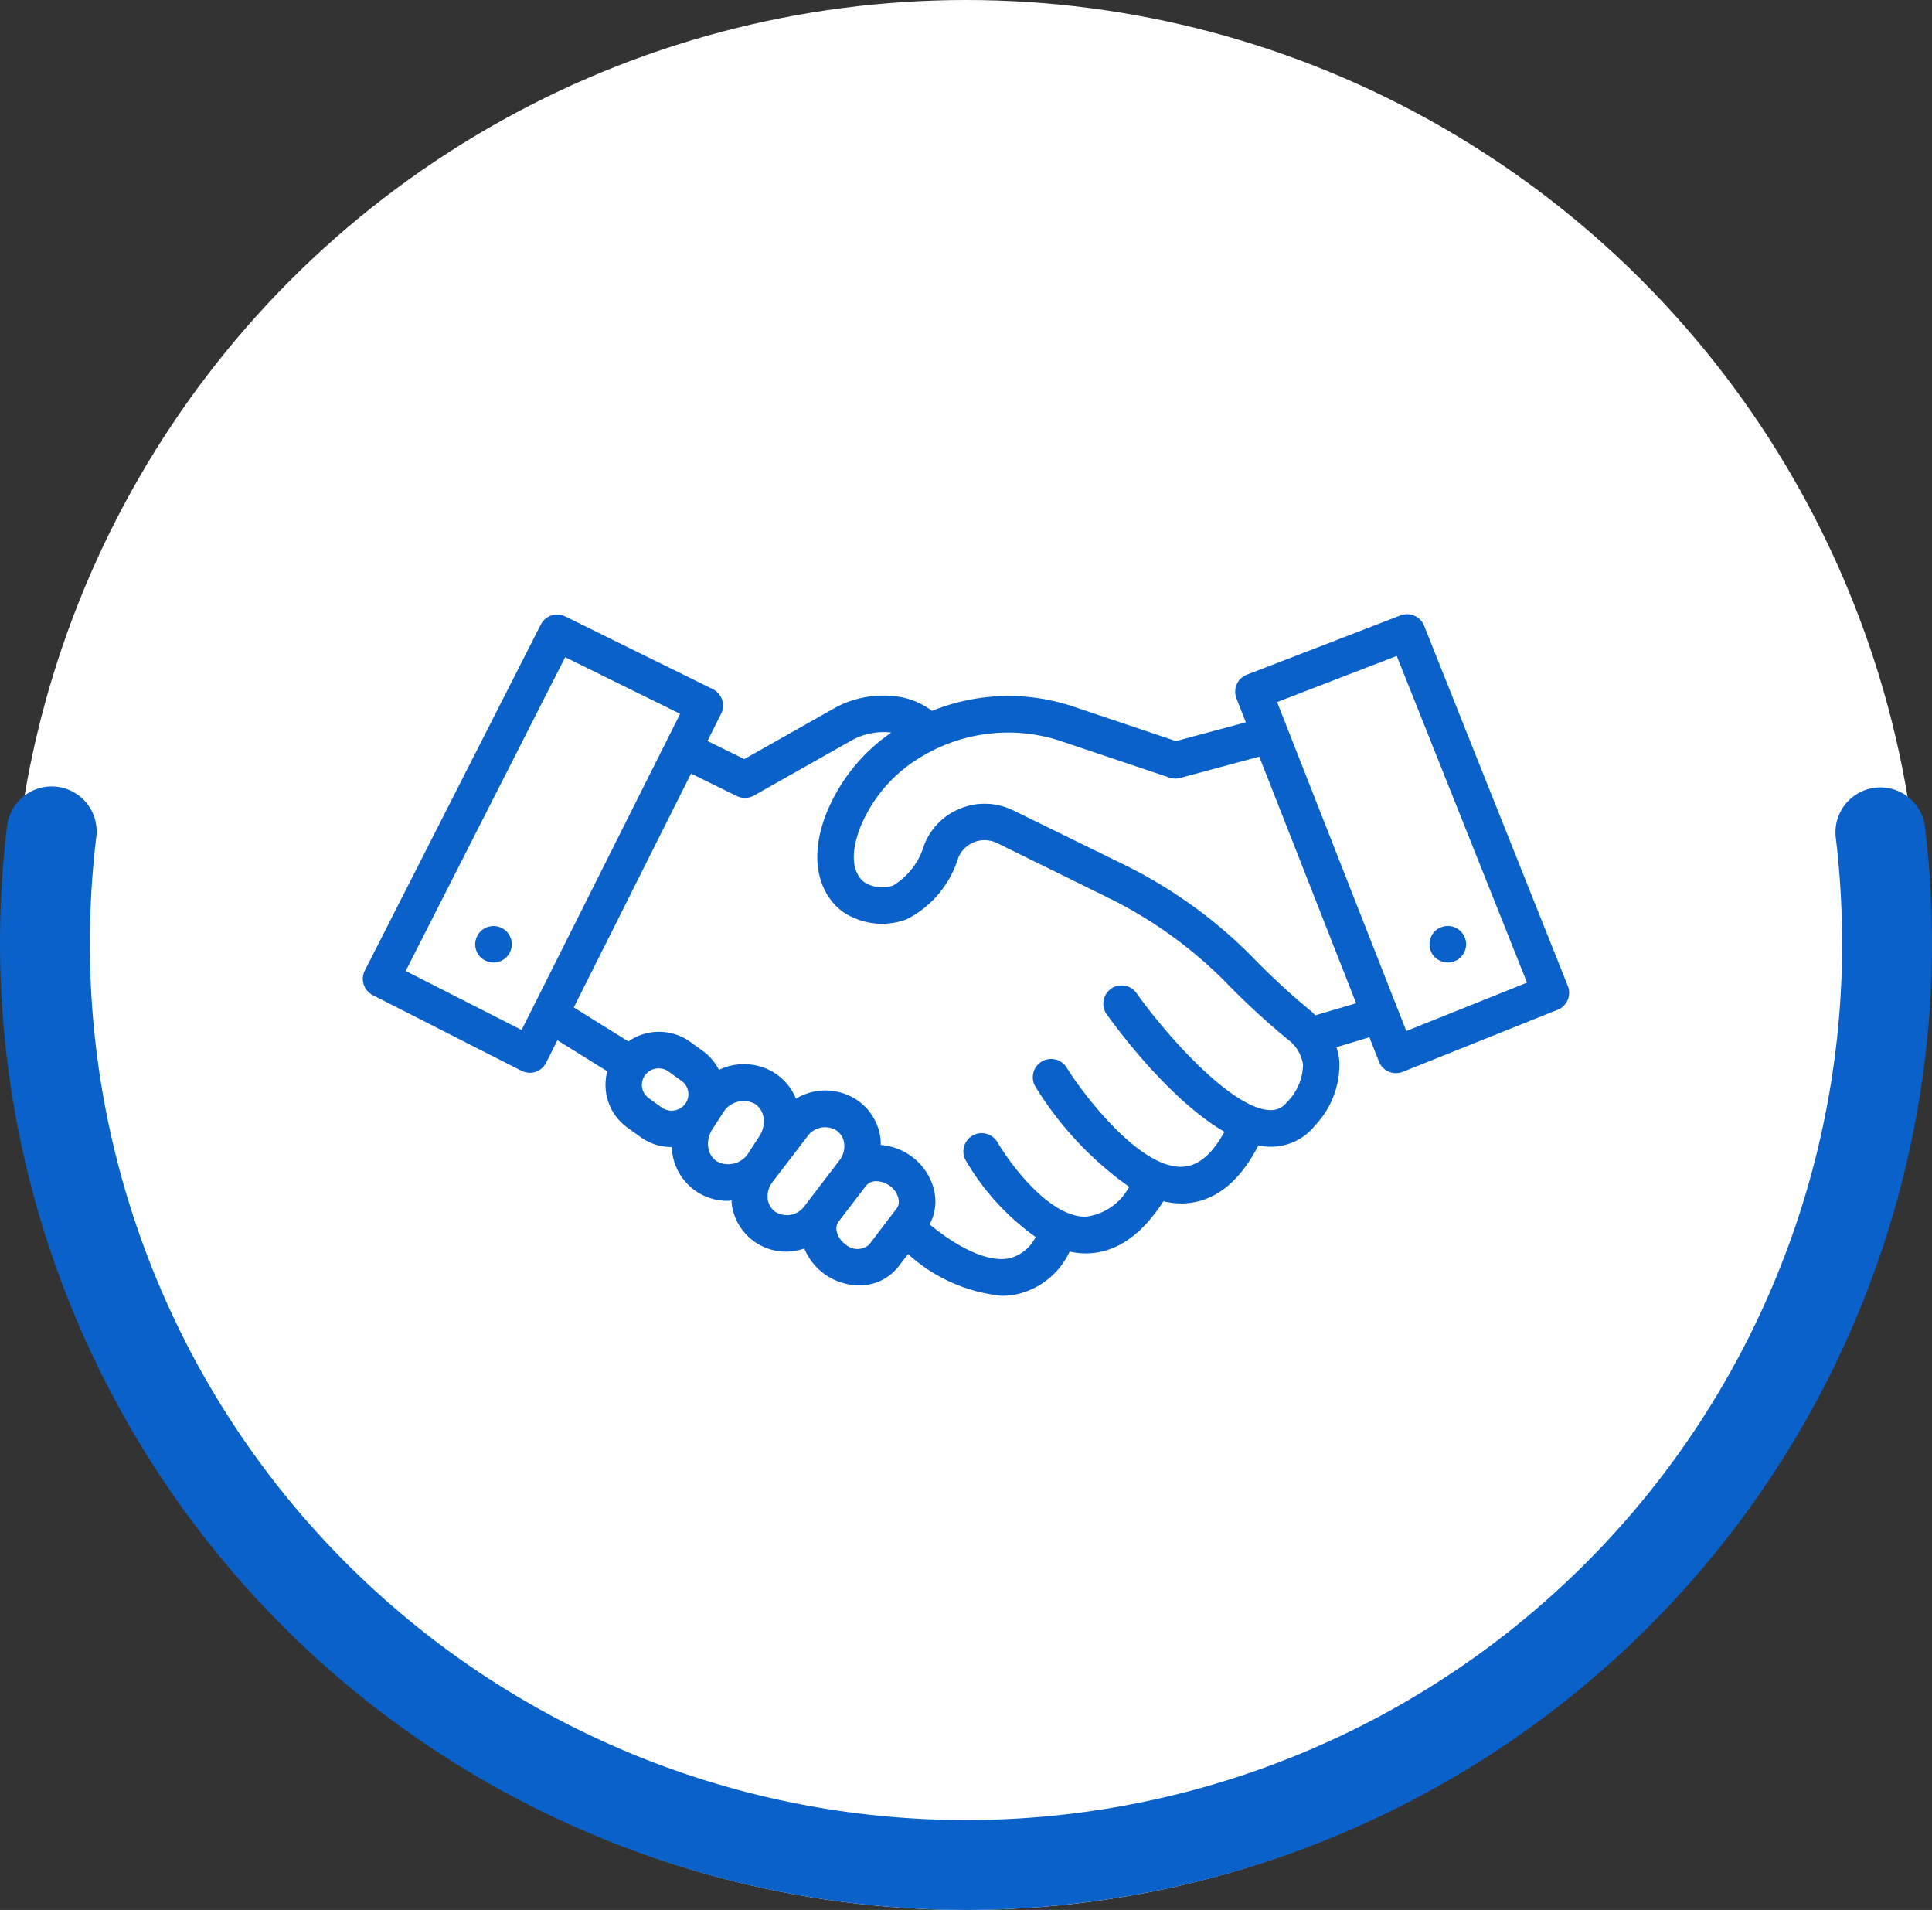
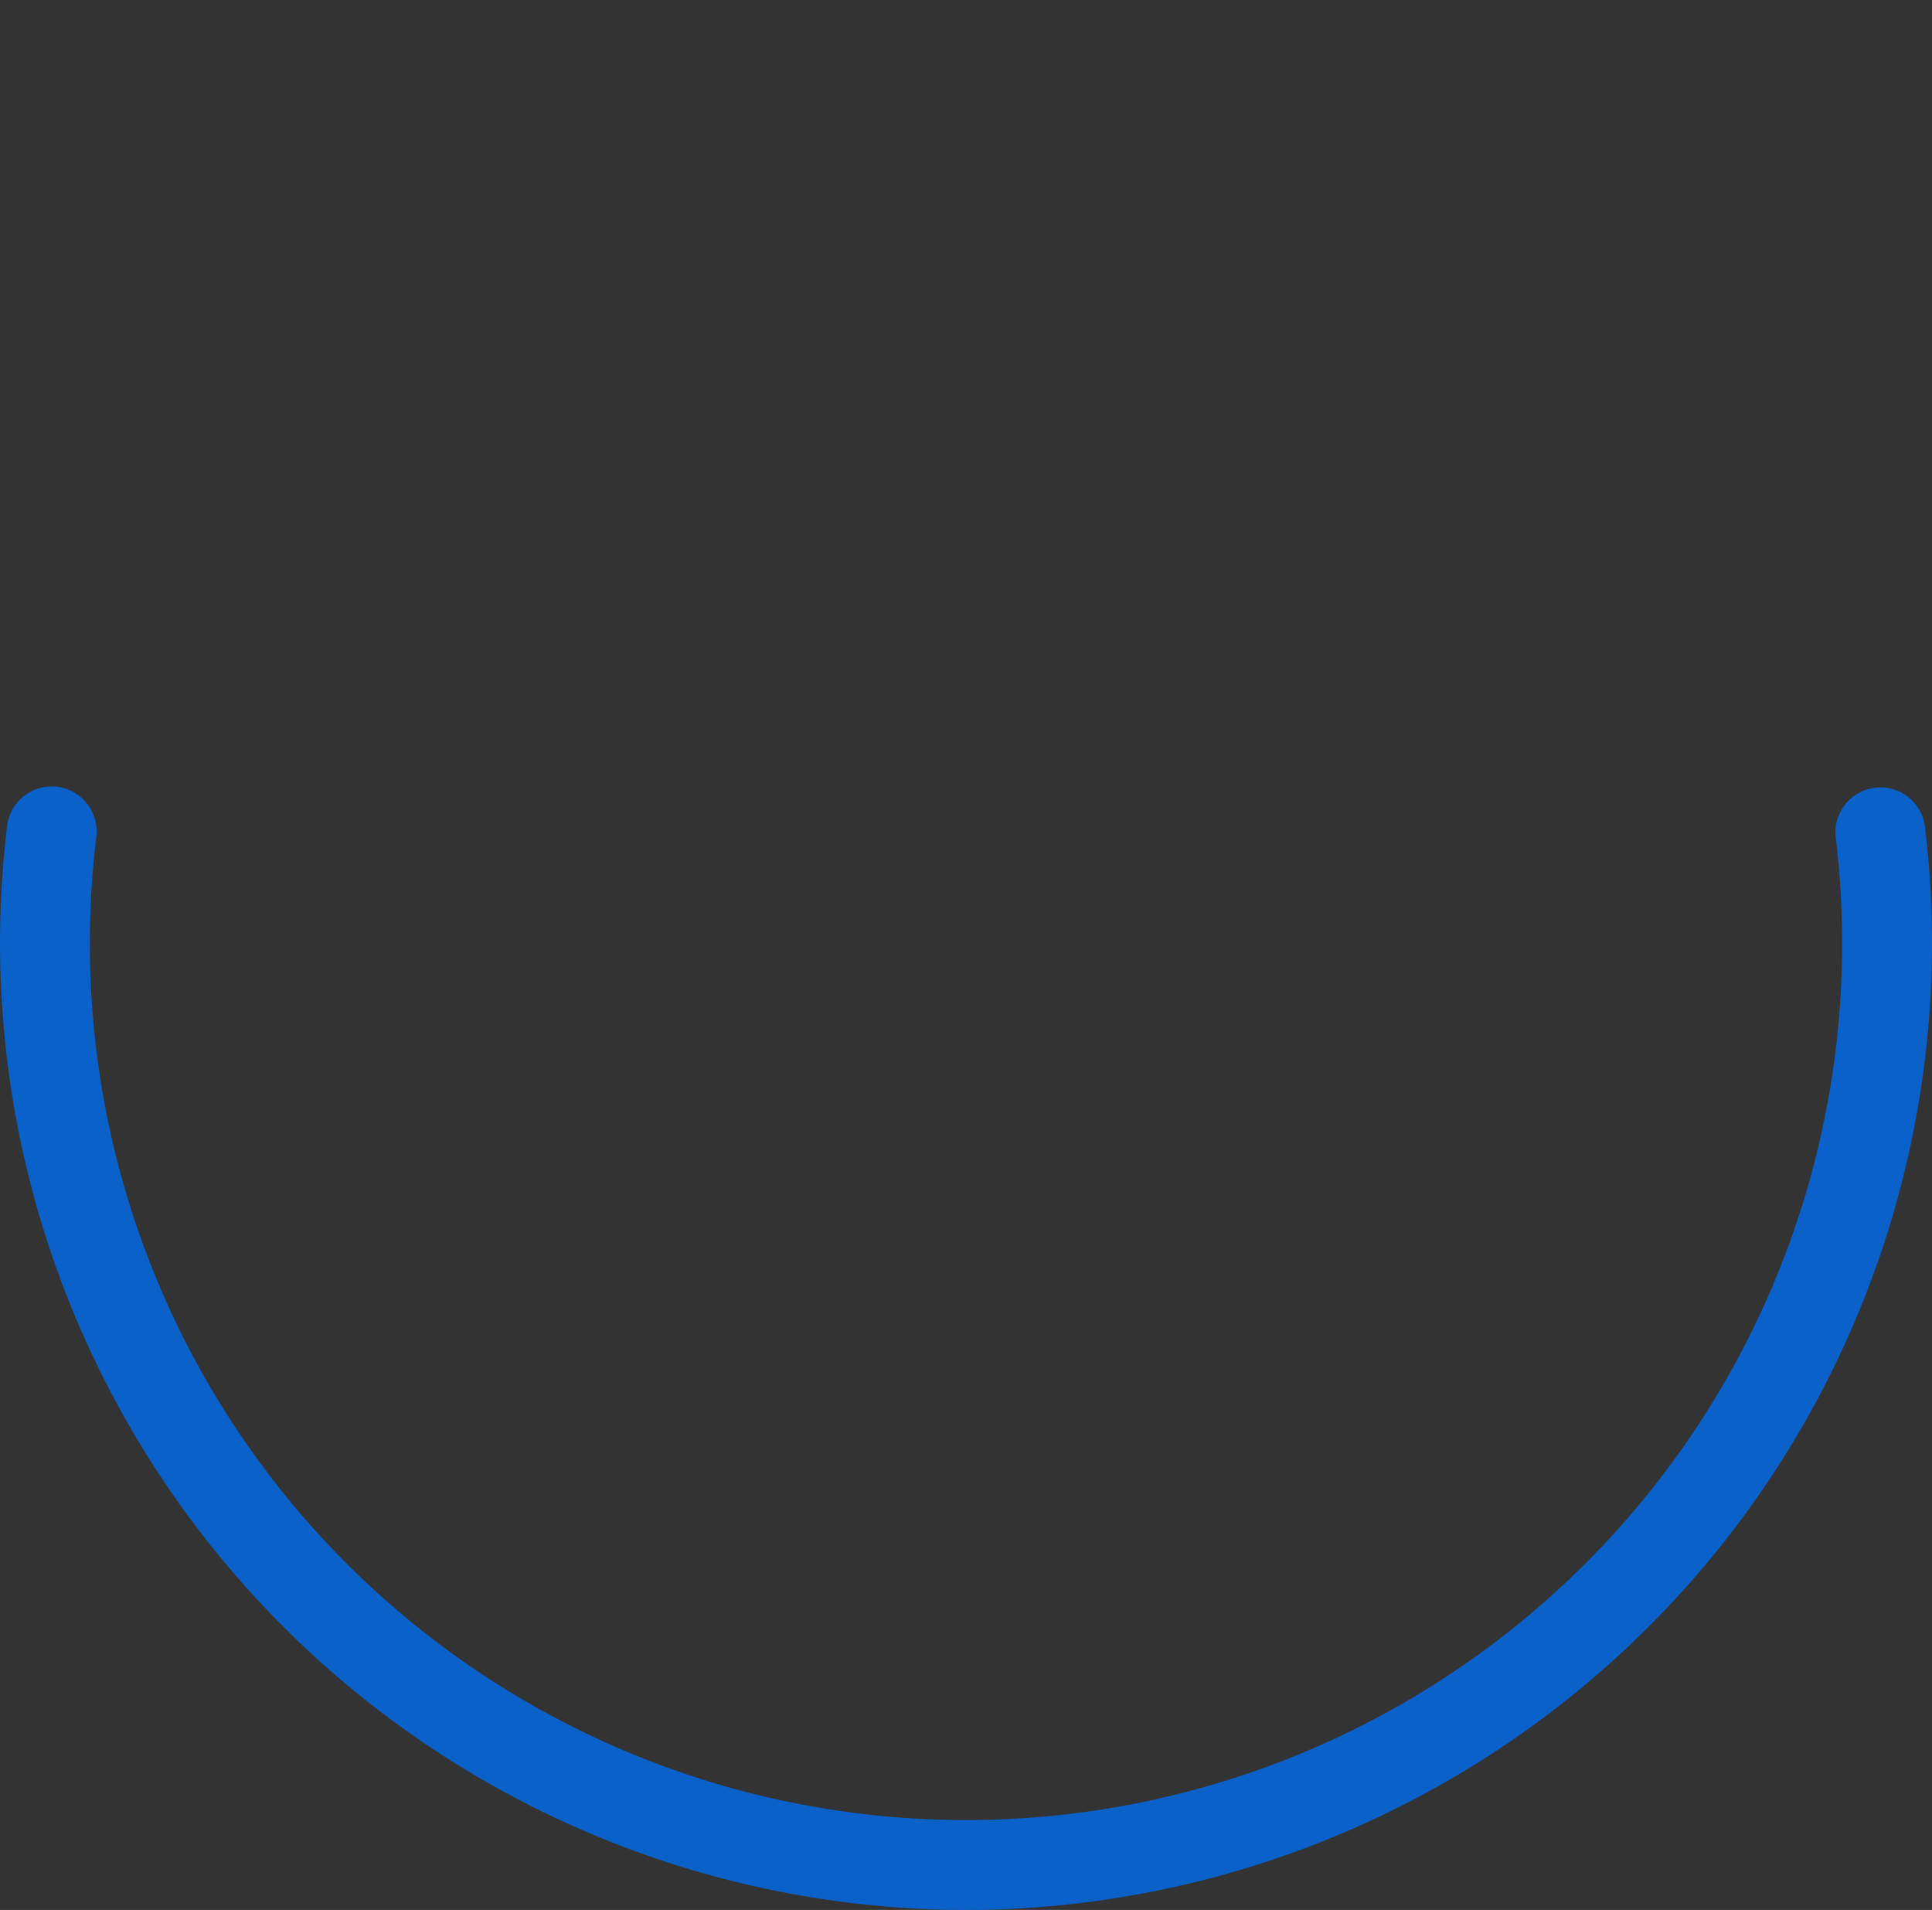
<svg xmlns="http://www.w3.org/2000/svg" width="86" height="85" viewBox="0 0 86 85">
  <rect x="0" y="0" width="86" height="85" fill="#333333" stroke="none" />
  <defs>
    <style>.a{fill:#fff;}.b{fill:#0a61c9;}</style>
  </defs>
  <g transform="translate(-640 -1885)">
    <g transform="translate(313.869 1805.21)">
-       <circle class="a" cx="42.5" cy="42.5" r="42.5" transform="translate(326.631 79.79)" />
      <path class="b" d="M369.131,164.79a43.049,43.049,0,0,1-43-43,43.567,43.567,0,0,1,.316-5.241,2,2,0,0,1,3.971.482,39.489,39.489,0,0,0-.287,4.759,39,39,0,0,0,78,0,39.692,39.692,0,0,0-.287-4.758,2,2,0,0,1,3.97-.482,43.563,43.563,0,0,1,.317,5.24A43.049,43.049,0,0,1,369.131,164.79Z" />
    </g>
    <g transform="translate(586.875 1902.068)">
-       <path class="b" d="M122.916,26.817l-6.4-16.04a.814.814,0,0,0-1.048-.458l-6.839,2.638a.812.812,0,0,0-.465,1.056l.418,1.064-3.111.836-4.576-1.538a9.067,9.067,0,0,0-6.282.194,3.381,3.381,0,0,0-1.57-.643,4.522,4.522,0,0,0-2.873.577l-3.915,2.211-1.638-.806.607-1.212a.814.814,0,0,0-.368-1.094l-6.572-3.237a.813.813,0,0,0-1.085.361l-7.835,15.4a.814.814,0,0,0,.356,1.094l6.616,3.365a.813.813,0,0,0,1.1-.36l.5-1,2.221,1.384a2.346,2.346,0,0,0,.9,2.509l.572.412a2.369,2.369,0,0,0,1.393.451l.009,0a2.641,2.641,0,0,0,.046.417,2.476,2.476,0,0,0,2.435,1.977c.059,0,.118-.019.178-.023,0,.055,0,.108.006.163a2.437,2.437,0,0,0,2.432,2.121,2.629,2.629,0,0,0,.8-.141,2.655,2.655,0,0,0,2.43,1.641,2.185,2.185,0,0,0,1.758-.833l.43-.561A7.255,7.255,0,0,0,97.708,40.6a3.346,3.346,0,0,0,.648-.062,3.424,3.424,0,0,0,2.382-1.906,3.415,3.415,0,0,0,.7.082h.011c1.321,0,2.482-.792,3.464-2.322a3.53,3.53,0,0,0,.78.1c.067,0,.134,0,.2-.007,1.321-.082,2.412-.956,3.249-2.579a2.956,2.956,0,0,0,.439.06l.107,0a2.5,2.5,0,0,0,1.976-.95,3.925,3.925,0,0,0,1.079-2.863,2.847,2.847,0,0,0-.128-.617l1.467-.442.425,1.082a.813.813,0,0,0,1.06.457l6.894-2.762A.813.813,0,0,0,122.916,26.817ZM76.343,28.77l-5.16-2.626,7.1-13.964L83.4,14.7l-.61,1.216v0Zm5.663,3.036a.731.731,0,0,1-.3-.48.721.721,0,0,1,.133-.543.748.748,0,0,1,.606-.305.756.756,0,0,1,.444.143l.571.413a.73.73,0,0,1,.3.481.719.719,0,0,1-.133.542.756.756,0,0,1-1.05.162Zm3.036,2.814a.868.868,0,0,1-.379-.561,1.171,1.171,0,0,1,.176-.878l.461-.71a1.062,1.062,0,0,1,1.424-.414.868.868,0,0,1,.379.561,1.168,1.168,0,0,1-.175.877l-.461.71A1.062,1.062,0,0,1,85.042,34.62Zm2.58,2.232A.829.829,0,0,1,87.3,36.3a1.026,1.026,0,0,1,.212-.762l1.547-2.023a.963.963,0,0,1,1.325-.256.825.825,0,0,1,.317.553,1.021,1.021,0,0,1-.211.762l-.108.142,0,0-1.228,1.605h0l-.208.273A.964.964,0,0,1,87.622,36.852ZM90.749,38.3a.954.954,0,0,1-.387-.614.505.505,0,0,1,.086-.38l1.181-1.544.047-.061a.562.562,0,0,1,.459-.2,1.032,1.032,0,0,1,.607.214.954.954,0,0,1,.387.613.507.507,0,0,1-.086.381L91.815,38.32A.789.789,0,0,1,90.749,38.3Zm19.666-6.326a.879.879,0,0,1-.77.362c-1.672-.063-4.536-3.242-5.949-5.232a.814.814,0,0,0-1.327.941c.333.469,2.766,3.817,5.26,5.256-.539.989-1.155,1.513-1.836,1.555-1.908.137-4.466-3.242-5.2-4.43a.814.814,0,0,0-1.384.856,15.183,15.183,0,0,0,4.18,4.467,2.548,2.548,0,0,1-1.941,1.333h-.007c-1.63,0-3.377-2.391-3.914-3.313a.813.813,0,0,0-1.408.815,10.965,10.965,0,0,0,3.106,3.4,1.8,1.8,0,0,1-1.177.95c-1.148.223-2.662-.782-3.543-1.512a2.143,2.143,0,0,0,.238-1.316,2.6,2.6,0,0,0-1.022-1.693,2.648,2.648,0,0,0-1.392-.525,2.732,2.732,0,0,0-.011-.305,2.439,2.439,0,0,0-.952-1.631,2.539,2.539,0,0,0-2.812-.124,2.462,2.462,0,0,0-.954-1.149,2.572,2.572,0,0,0-2.473-.134,2.349,2.349,0,0,0-.709-.836l-.571-.412a2.381,2.381,0,0,0-2.751-.017l-2.43-1.513,5.22-10.409,2.034,1a.822.822,0,0,0,.36.083.81.81,0,0,0,.4-.1l4.289-2.422a2.911,2.911,0,0,1,1.831-.385h0a8,8,0,0,0-2.9,3.619c-1.041,2.691.216,4.138,1.035,4.531a3.107,3.107,0,0,0,2.558.155,4.562,4.562,0,0,0,2.281-2.713,1.242,1.242,0,0,1,.661-.693,1.267,1.267,0,0,1,1.077.02l4.948,2.433a19.371,19.371,0,0,1,5.336,3.87,33.226,33.226,0,0,0,2.63,2.416,1.71,1.71,0,0,1,.7,1.133A2.406,2.406,0,0,1,110.416,31.978Zm1.259-3.856c-.071-.067-.13-.138-.208-.2a31.458,31.458,0,0,1-2.5-2.3,21.027,21.027,0,0,0-5.783-4.194L98.234,19a2.885,2.885,0,0,0-2.458-.046,2.852,2.852,0,0,0-1.519,1.6,3.142,3.142,0,0,1-1.37,1.783,1.515,1.515,0,0,1-1.232-.108c-.1-.056-.963-.6-.234-2.482a6.479,6.479,0,0,1,2.8-3.185,7.455,7.455,0,0,1,6.155-.64l4.809,1.617a.816.816,0,0,0,.471.015l3.524-.949,4.311,10.976Zm4.051.7-5.751-14.641,5.324-2.053,5.8,14.539Z" />
-       <path class="b" d="M76.547,27.384a.814.814,0,0,0-.887,1.326.856.856,0,0,0,.578.236.811.811,0,0,0,.57-1.391A.8.8,0,0,0,76.547,27.384Z" transform="translate(-1.146 -3.179)" />
-       <path class="b" d="M128.448,28.946a.811.811,0,0,0,.57-1.391.8.8,0,0,0-.879-.171.759.759,0,0,0-.269.171.825.825,0,0,0,0,1.155A.856.856,0,0,0,128.448,28.946Z" transform="translate(-10.876 -3.179)" />
-     </g>
+       </g>
  </g>
</svg>